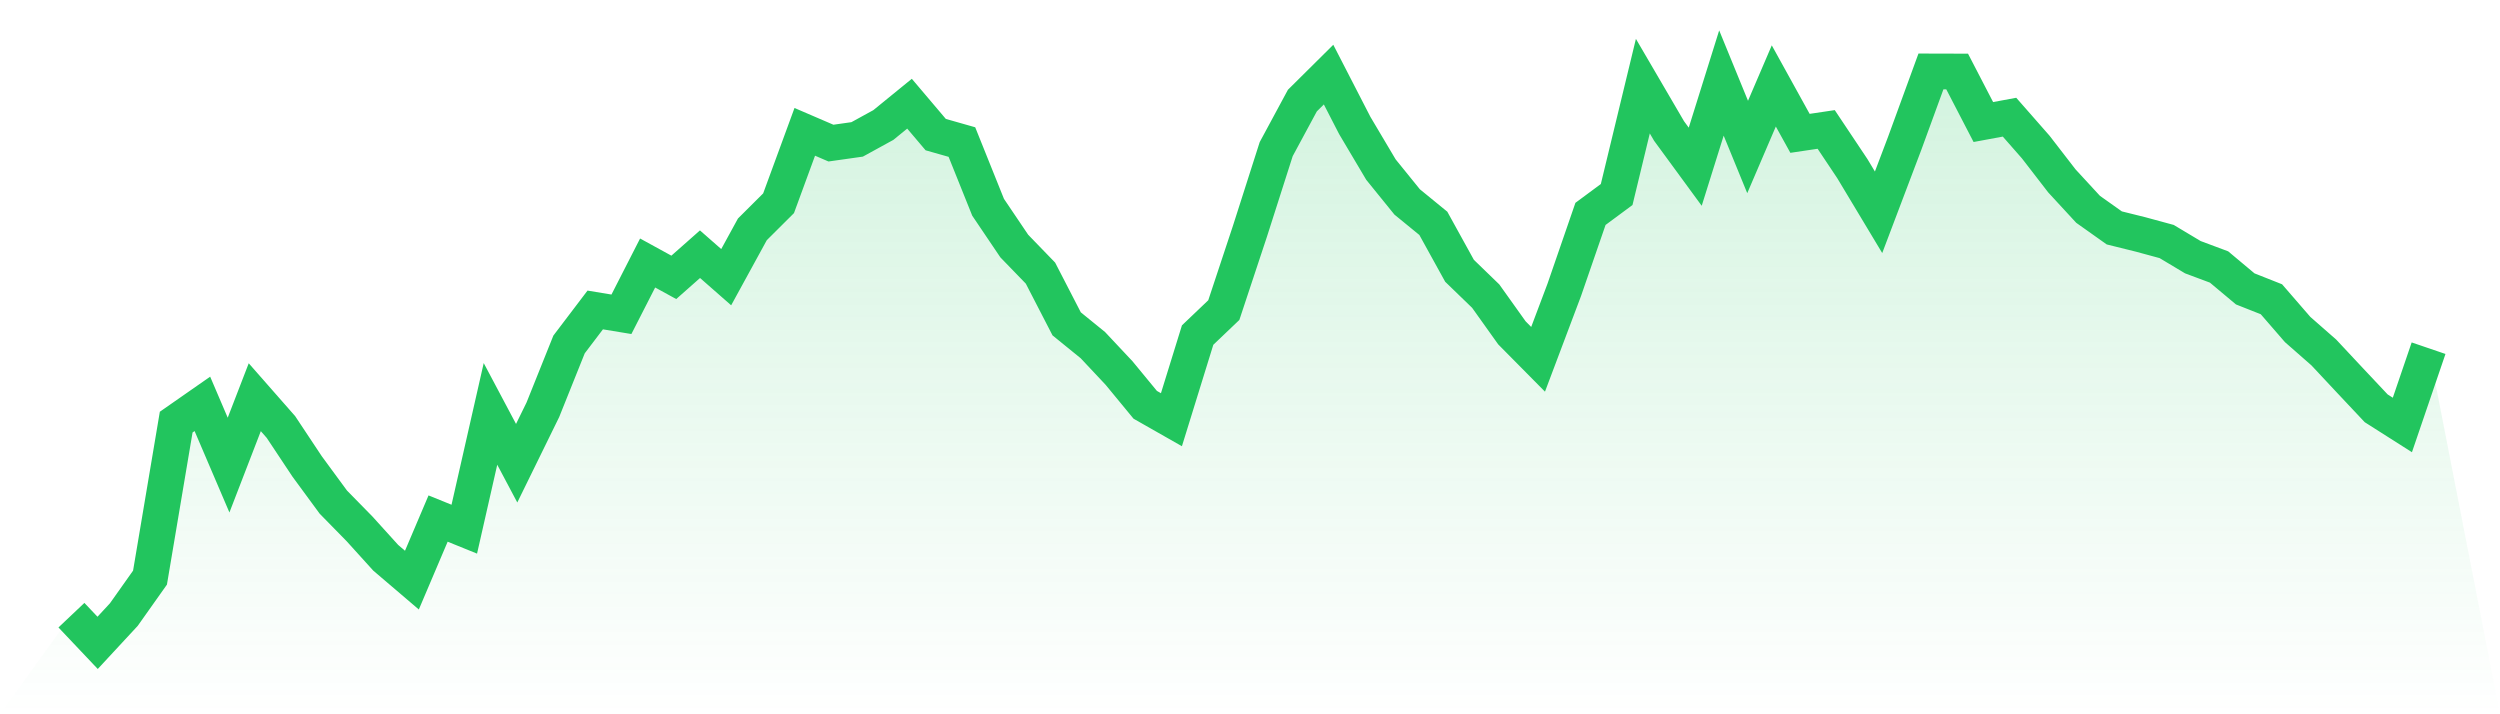
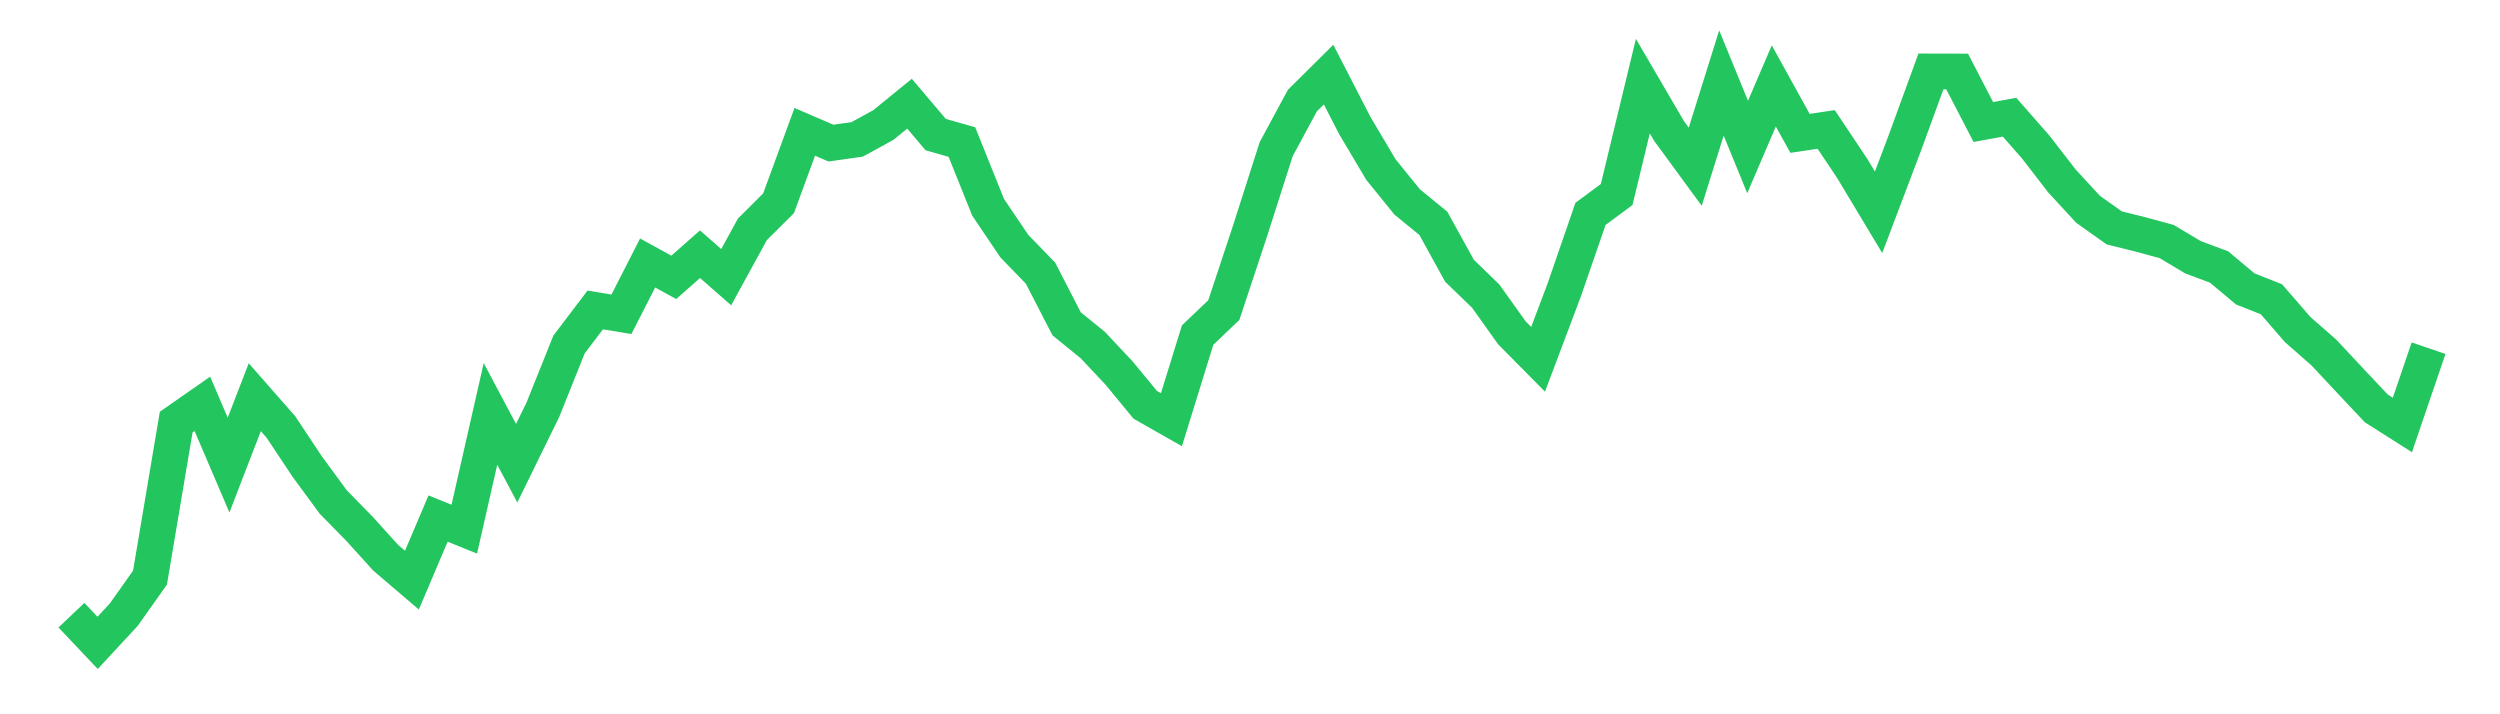
<svg xmlns="http://www.w3.org/2000/svg" viewBox="0 0 140 40">
  <defs>
    <linearGradient id="gradient" x1="0" x2="0" y1="0" y2="1">
      <stop offset="0%" stop-color="#22c55e" stop-opacity="0.2" />
      <stop offset="100%" stop-color="#22c55e" stop-opacity="0" />
    </linearGradient>
  </defs>
-   <path d="M4,34.45 L4,34.45 L5.467,36 L6.933,34.418 L8.4,32.347 L9.867,23.638 L11.333,22.616 L12.8,26.045 L14.267,22.244 L15.733,23.913 L17.2,26.122 L18.667,28.119 L20.133,29.615 L21.6,31.235 L23.067,32.487 L24.533,29.039 L26,29.634 L27.467,23.178 L28.933,25.94 L30.4,22.948 L31.867,19.289 L33.333,17.358 L34.8,17.6 L36.267,14.728 L37.733,15.532 L39.2,14.235 L40.667,15.522 L42.133,12.843 L43.6,11.382 L45.067,7.383 L46.533,8.014 L48,7.806 L49.467,7.001 L50.933,5.807 L52.4,7.538 L53.867,7.955 L55.333,11.606 L56.8,13.78 L58.267,15.295 L59.733,18.136 L61.2,19.327 L62.667,20.89 L64.133,22.669 L65.6,23.504 L67.067,18.764 L68.533,17.366 L70,12.94 L71.467,8.351 L72.933,5.633 L74.4,4.178 L75.867,7.027 L77.333,9.497 L78.8,11.308 L80.267,12.507 L81.733,15.163 L83.2,16.583 L84.667,18.639 L86.133,20.121 L87.6,16.229 L89.067,11.978 L90.533,10.893 L92,4.824 L93.467,7.335 L94.933,9.336 L96.4,4.648 L97.867,8.231 L99.333,4.812 L100.8,7.467 L102.267,7.249 L103.733,9.446 L105.2,11.888 L106.667,8.014 L108.133,4 L109.6,4.004 L111.067,6.834 L112.533,6.562 L114,8.233 L115.467,10.132 L116.933,11.722 L118.4,12.763 L119.867,13.127 L121.333,13.525 L122.8,14.403 L124.267,14.951 L125.733,16.178 L127.2,16.759 L128.667,18.452 L130.133,19.738 L131.6,21.306 L133.067,22.866 L134.533,23.798 L136,19.499 L140,40 L0,40 z" fill="url(#gradient)" />
  <path d="M4,34.45 L4,34.45 L5.467,36 L6.933,34.418 L8.4,32.347 L9.867,23.638 L11.333,22.616 L12.8,26.045 L14.267,22.244 L15.733,23.913 L17.2,26.122 L18.667,28.119 L20.133,29.615 L21.6,31.235 L23.067,32.487 L24.533,29.039 L26,29.634 L27.467,23.178 L28.933,25.94 L30.4,22.948 L31.867,19.289 L33.333,17.358 L34.8,17.6 L36.267,14.728 L37.733,15.532 L39.2,14.235 L40.667,15.522 L42.133,12.843 L43.6,11.382 L45.067,7.383 L46.533,8.014 L48,7.806 L49.467,7.001 L50.933,5.807 L52.4,7.538 L53.867,7.955 L55.333,11.606 L56.8,13.78 L58.267,15.295 L59.733,18.136 L61.2,19.327 L62.667,20.89 L64.133,22.669 L65.6,23.504 L67.067,18.764 L68.533,17.366 L70,12.94 L71.467,8.351 L72.933,5.633 L74.4,4.178 L75.867,7.027 L77.333,9.497 L78.8,11.308 L80.267,12.507 L81.733,15.163 L83.2,16.583 L84.667,18.639 L86.133,20.121 L87.6,16.229 L89.067,11.978 L90.533,10.893 L92,4.824 L93.467,7.335 L94.933,9.336 L96.4,4.648 L97.867,8.231 L99.333,4.812 L100.8,7.467 L102.267,7.249 L103.733,9.446 L105.2,11.888 L106.667,8.014 L108.133,4 L109.6,4.004 L111.067,6.834 L112.533,6.562 L114,8.233 L115.467,10.132 L116.933,11.722 L118.4,12.763 L119.867,13.127 L121.333,13.525 L122.8,14.403 L124.267,14.951 L125.733,16.178 L127.2,16.759 L128.667,18.452 L130.133,19.738 L131.6,21.306 L133.067,22.866 L134.533,23.798 L136,19.499" fill="none" stroke="#22c55e" stroke-width="2" />
</svg>